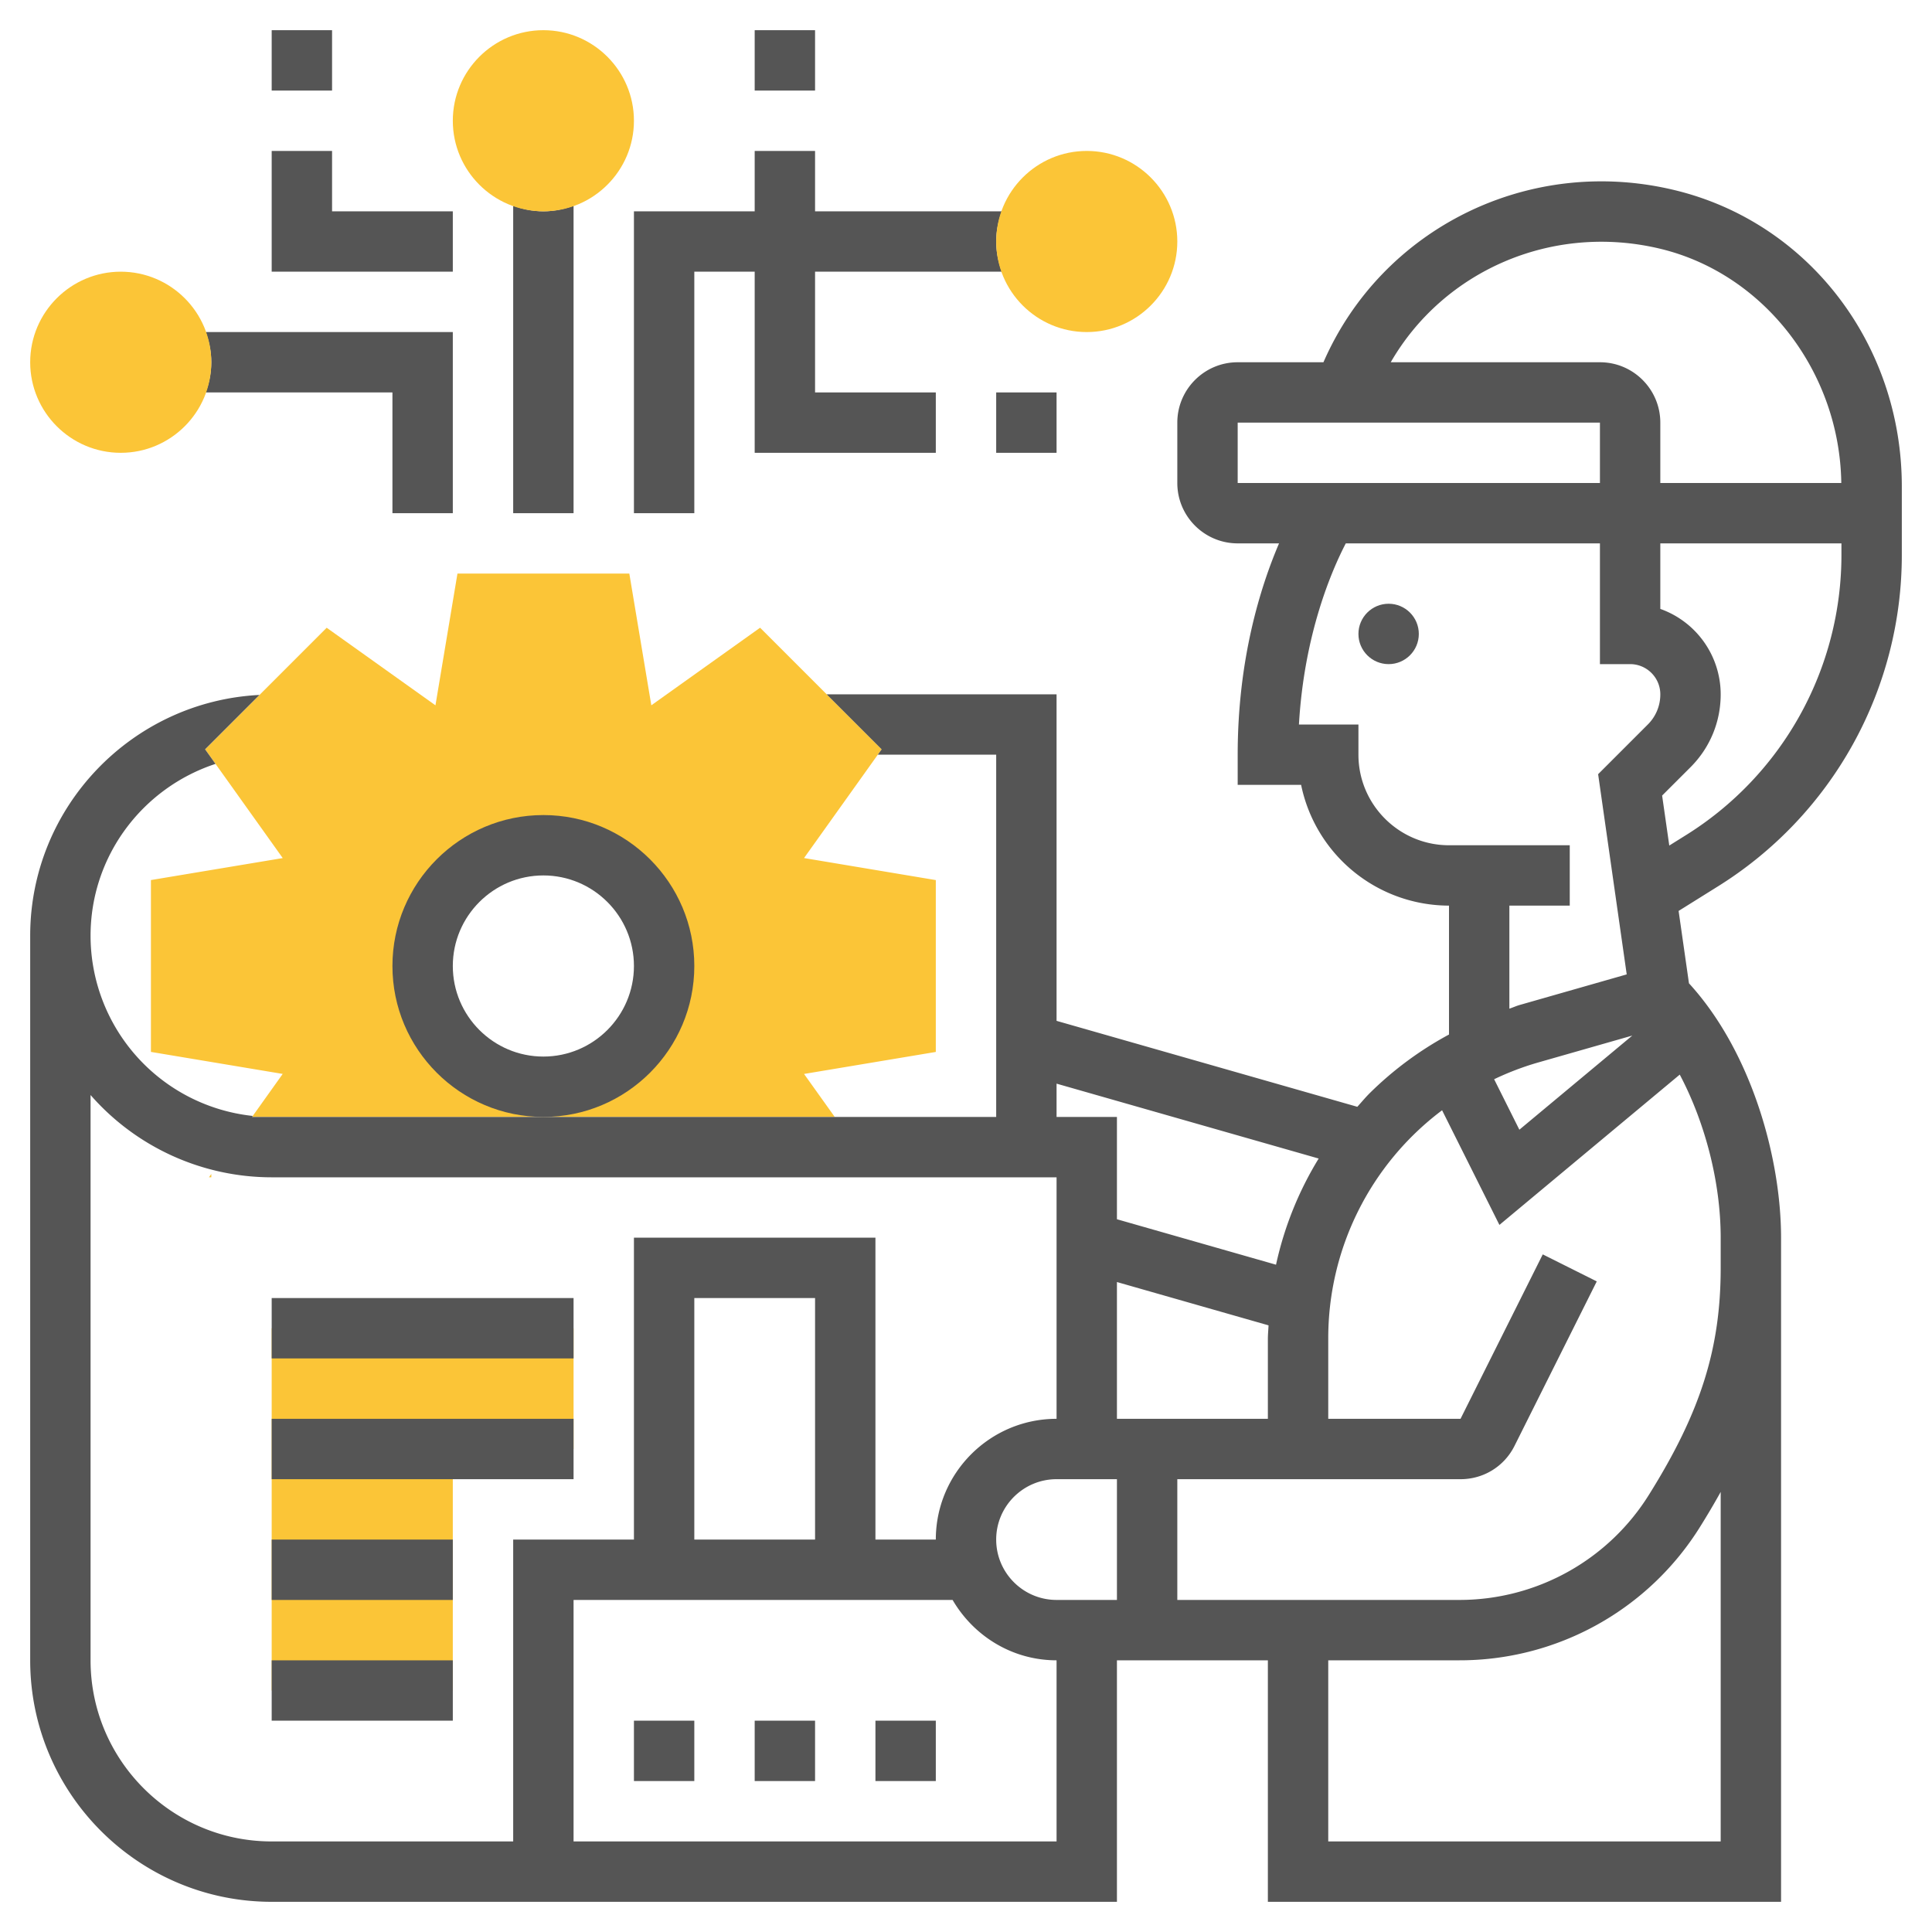
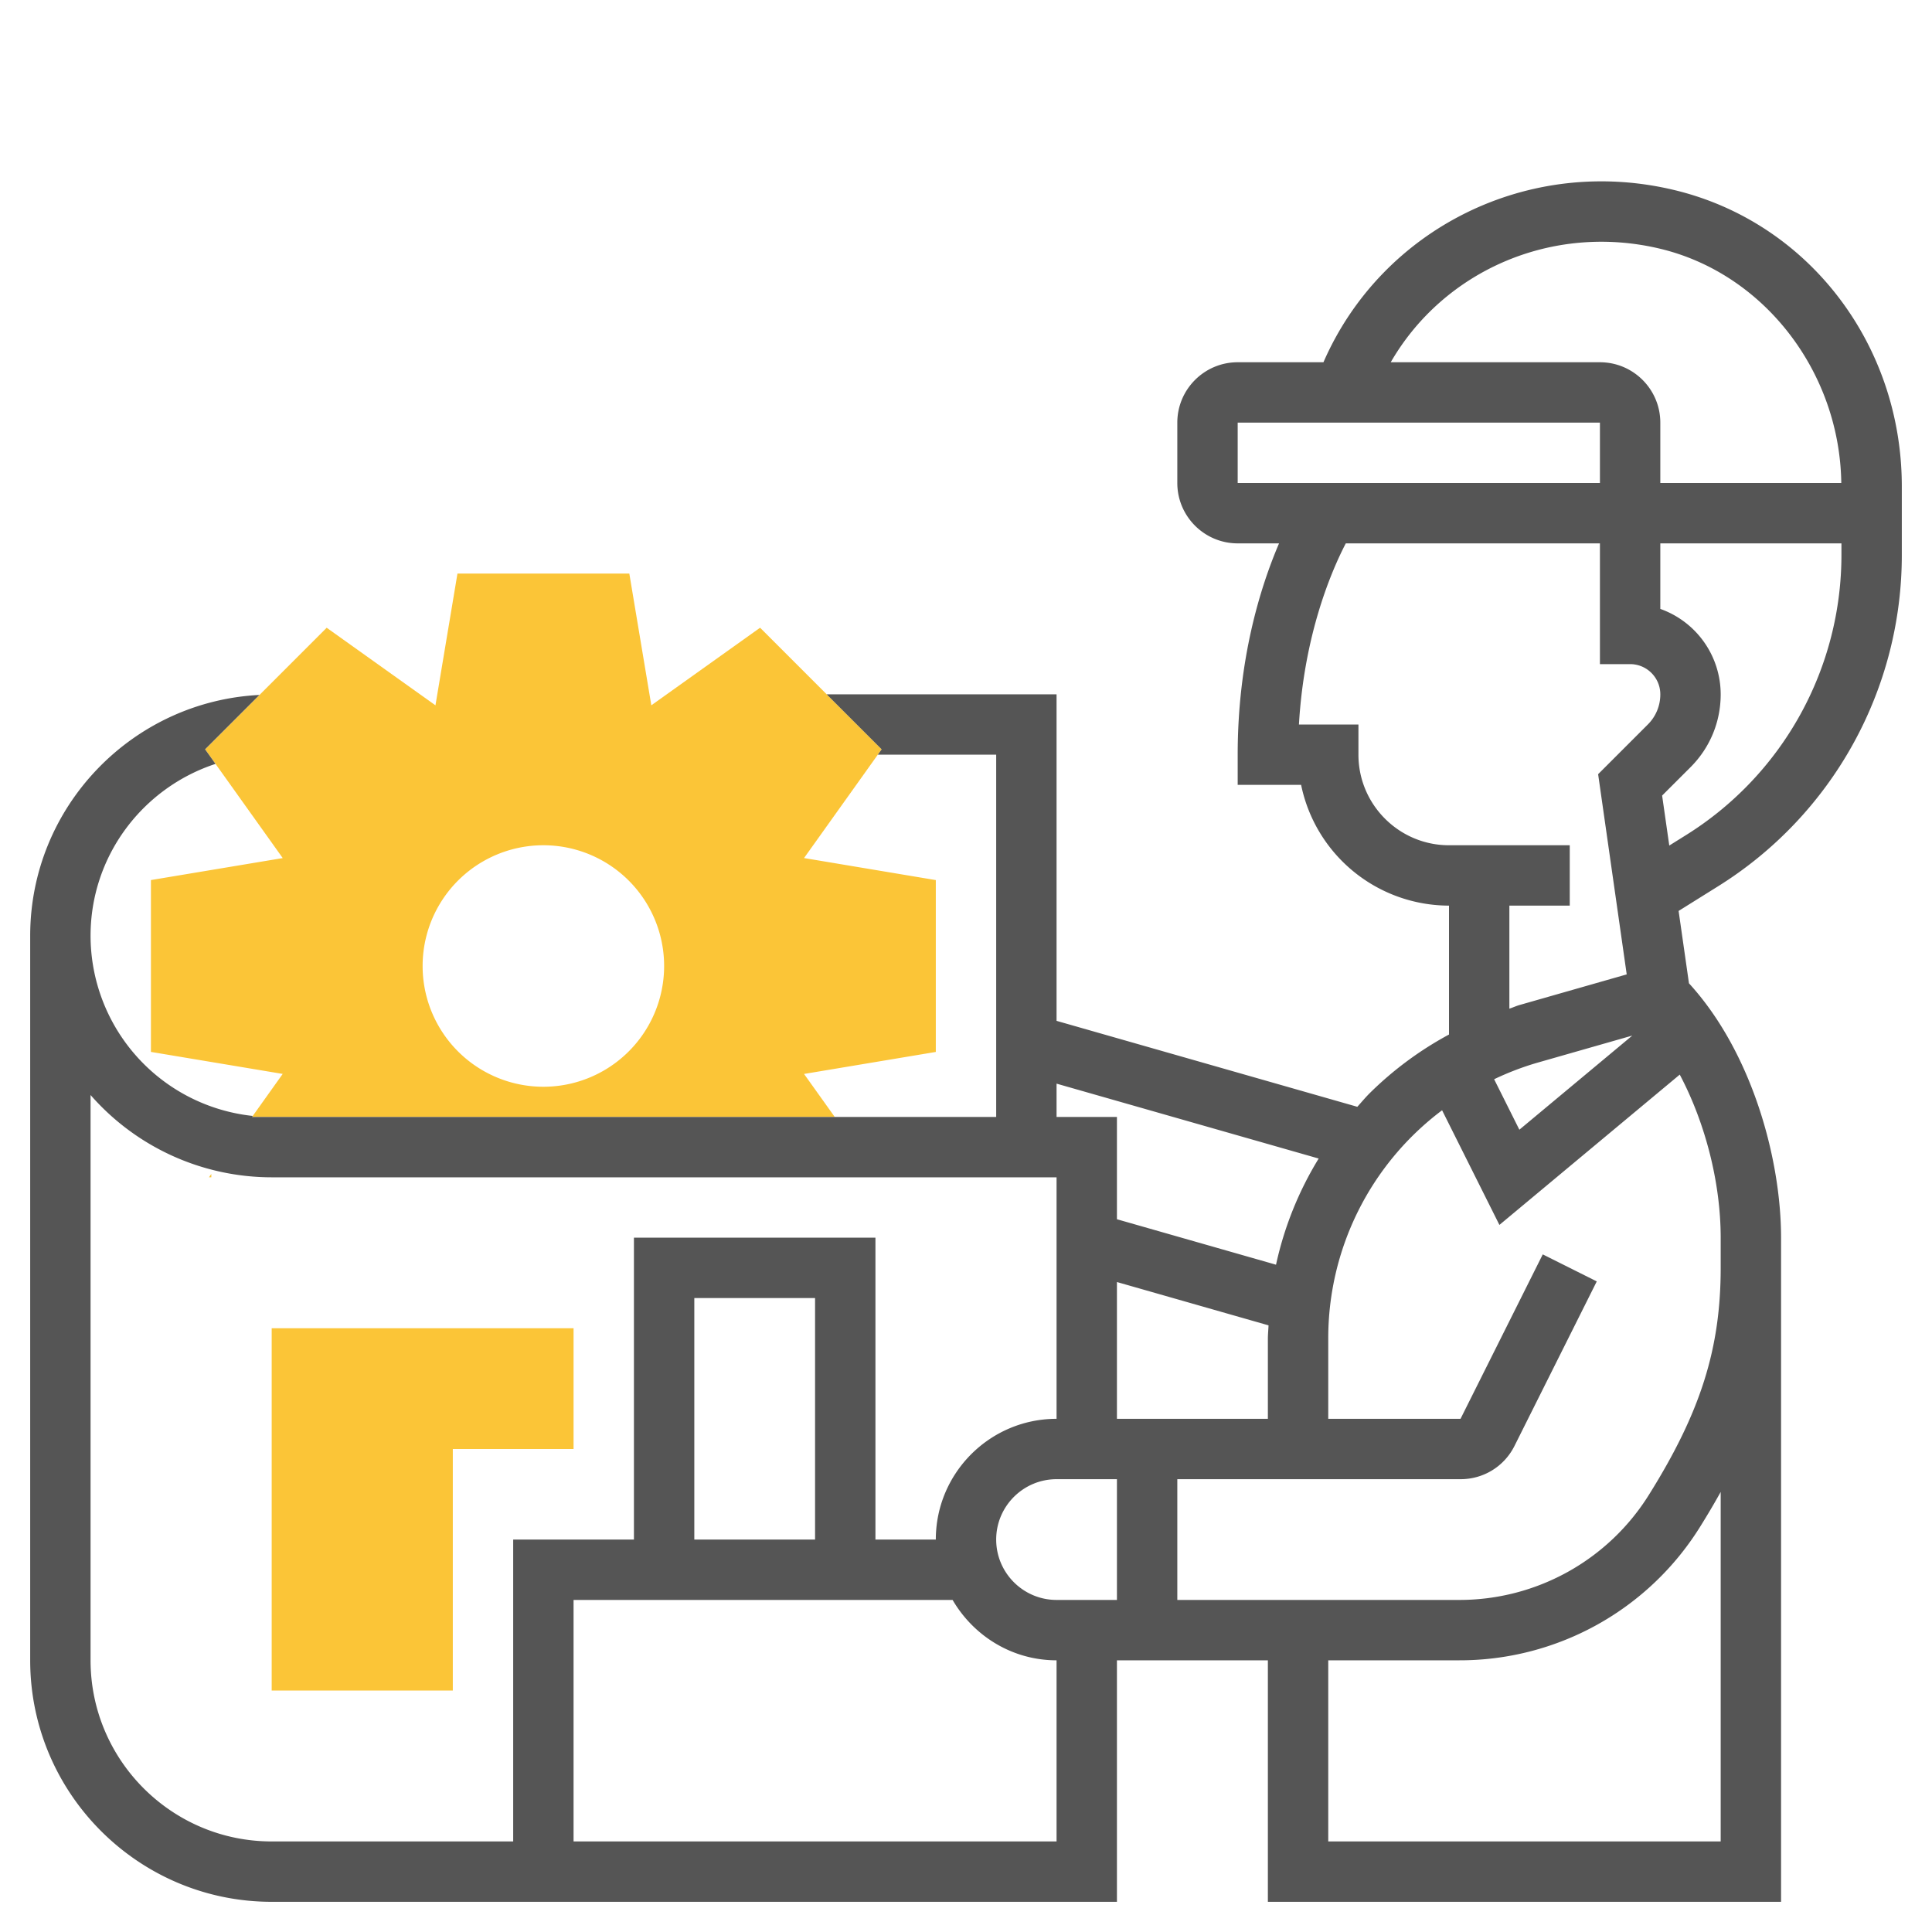
<svg xmlns="http://www.w3.org/2000/svg" version="1.1" width="512" height="512" x="0" y="0" viewBox="0 0 64 64" style="enable-background:new 0 0 512 512" xml:space="preserve" class="">
  <g>
    <path fill="#fbc537" d="M9 44v12h6v-8h4v-4zM7 38.889l-.078.11H7zM26.635 28.424l2.571-3.603-4.027-4.027-3.603 2.57L20.847 19h-5.693l-.729 4.365-3.603-2.57-4.027 4.027 2.571 3.603L5 29.153v5.693l4.365.729L8.349 37h19.303l-1.017-1.424L31 34.847v-5.693zM18 36a4 4 0 1 1 0-8 4 4 0 0 1 0 8z" opacity="1" data-original="#f0bc5e" class="" />
-     <circle cx="46" cy="21" r="1" fill="#555555" opacity="1" data-original="#000000" class="" />
    <path d="M55.477 6.299C50.643 5.13 45.774 7.567 43.841 12H41c-1.103 0-2 .897-2 2v2c0 1.103.897 2 2 2h1.37c-.619 1.446-1.37 3.846-1.37 7v1h2.101A5.009 5.009 0 0 0 48 30v4.27a11.474 11.474 0 0 0-2.631 1.947c-.143.143-.271.298-.406.447L35 33.817V23h-7.616l1.822 1.822-.127.178H33v12H8.349l.024-.033A6.008 6.008 0 0 1 3 31c0-2.653 1.732-4.905 4.139-5.695l-.345-.483 1.801-1.801C4.373 23.233 1 26.726 1 31v24c0 4.411 3.589 8 8 8h28v-8h5v8h17V41c0-2.592-.955-6.136-3.051-8.427l-.343-2.397 1.284-.802A12.93 12.93 0 0 0 63 18.349v-2.235c0-4.709-3.094-8.746-7.523-9.815zm-.469 1.944c3.436.83 5.936 4.081 5.987 7.757H55v-2c0-1.103-.897-2-2-2h-6.93c1.752-3.034 5.352-4.622 8.938-3.757zM41 14h12v2H41zm9 16h2v-2h-4c-1.654 0-3-1.346-3-3v-1h-1.971c.174-3.015 1.098-5.127 1.552-6H53v4h1c.552 0 1 .449 1 1a1.4 1.4 0 0 1-.414 1l-1.646 1.646.947 6.632-3.545 1.013c-.117.033-.226.085-.342.122zm.891 5.214 3.181-.909-3.741 3.118-.836-1.672a9.423 9.423 0 0 1 1.396-.537zM35 35.897l8.683 2.481a11.34 11.34 0 0 0-1.413 3.517L37 40.389V37h-2zM33 51c0-1.103.897-2 2-2h2v4h-2c-1.103 0-2-.897-2-2zm4-4v-4.531l5.022 1.435c-.006.148-.022.296-.022.446V47zM3 55V36.274A7.976 7.976 0 0 0 9 39h26v8c-2.206 0-4 1.794-4 4h-2V41h-8v10h-4v10H9c-3.309 0-6-2.691-6-6zm24-4h-4v-8h4zm8 10H19v-8h12.556c.694 1.19 1.97 2 3.444 2zm22 0H44v-6h4.323a9.382 9.382 0 0 0 8.003-4.436c.243-.389.467-.769.674-1.142zm0-19c0 2.672-.664 4.776-2.369 7.504A7.397 7.397 0 0 1 48.323 53H39v-4h9.382c.764 0 1.449-.424 1.789-1.105l2.724-5.447-1.789-.895L48.382 47H44v-2.65a9.44 9.44 0 0 1 3.771-7.571l1.899 3.798 5.974-4.979C56.48 37.177 57 39.158 57 41zm-1.17-14.323-.533.333-.237-1.656.94-.939c.645-.645 1-1.502 1-2.415a3.006 3.006 0 0 0-2-2.829V18h6v.349a10.94 10.94 0 0 1-5.17 9.328z" fill="#555555" opacity="1" data-original="#000000" class="" />
-     <path d="M29 57h2v2h-2zM25 57h2v2h-2zM21 57h2v2h-2zM9 47h10v2H9zM9 43h10v2H9zM9 51h6v2H9zM9 55h6v2H9zM19 6.816c-.314.112-.648.184-1 .184s-.686-.072-1-.184V17h2zM13 13v4h2v-6H6.816c.112.314.184.648.184 1s-.072.686-.184 1zM23 9h2v6h6v-2h-4V9h6.184C33.072 8.686 33 8.352 33 8s.072-.686.184-1H27V5h-2v2h-4v10h2zM15 7h-4V5H9v4h6zM9 1h2v2H9zM23 32c0-2.757-2.243-5-5-5s-5 2.243-5 5 2.243 5 5 5 5-2.243 5-5zm-5 3c-1.654 0-3-1.346-3-3s1.346-3 3-3 3 1.346 3 3-1.346 3-3 3zM25 1h2v2h-2zM33 13h2v2h-2z" fill="#555555" opacity="1" data-original="#000000" class="" />
-     <path fill="#fbc537" d="M18 7c-1.654 0-3-1.346-3-3s1.346-3 3-3 3 1.346 3 3-1.346 3-3 3zM4 15c-1.654 0-3-1.346-3-3s1.346-3 3-3 3 1.346 3 3-1.346 3-3 3zM36 11c-1.654 0-3-1.346-3-3s1.346-3 3-3 3 1.346 3 3-1.346 3-3 3z" opacity="1" data-original="#f0bc5e" class="" />
  </g>
</svg>